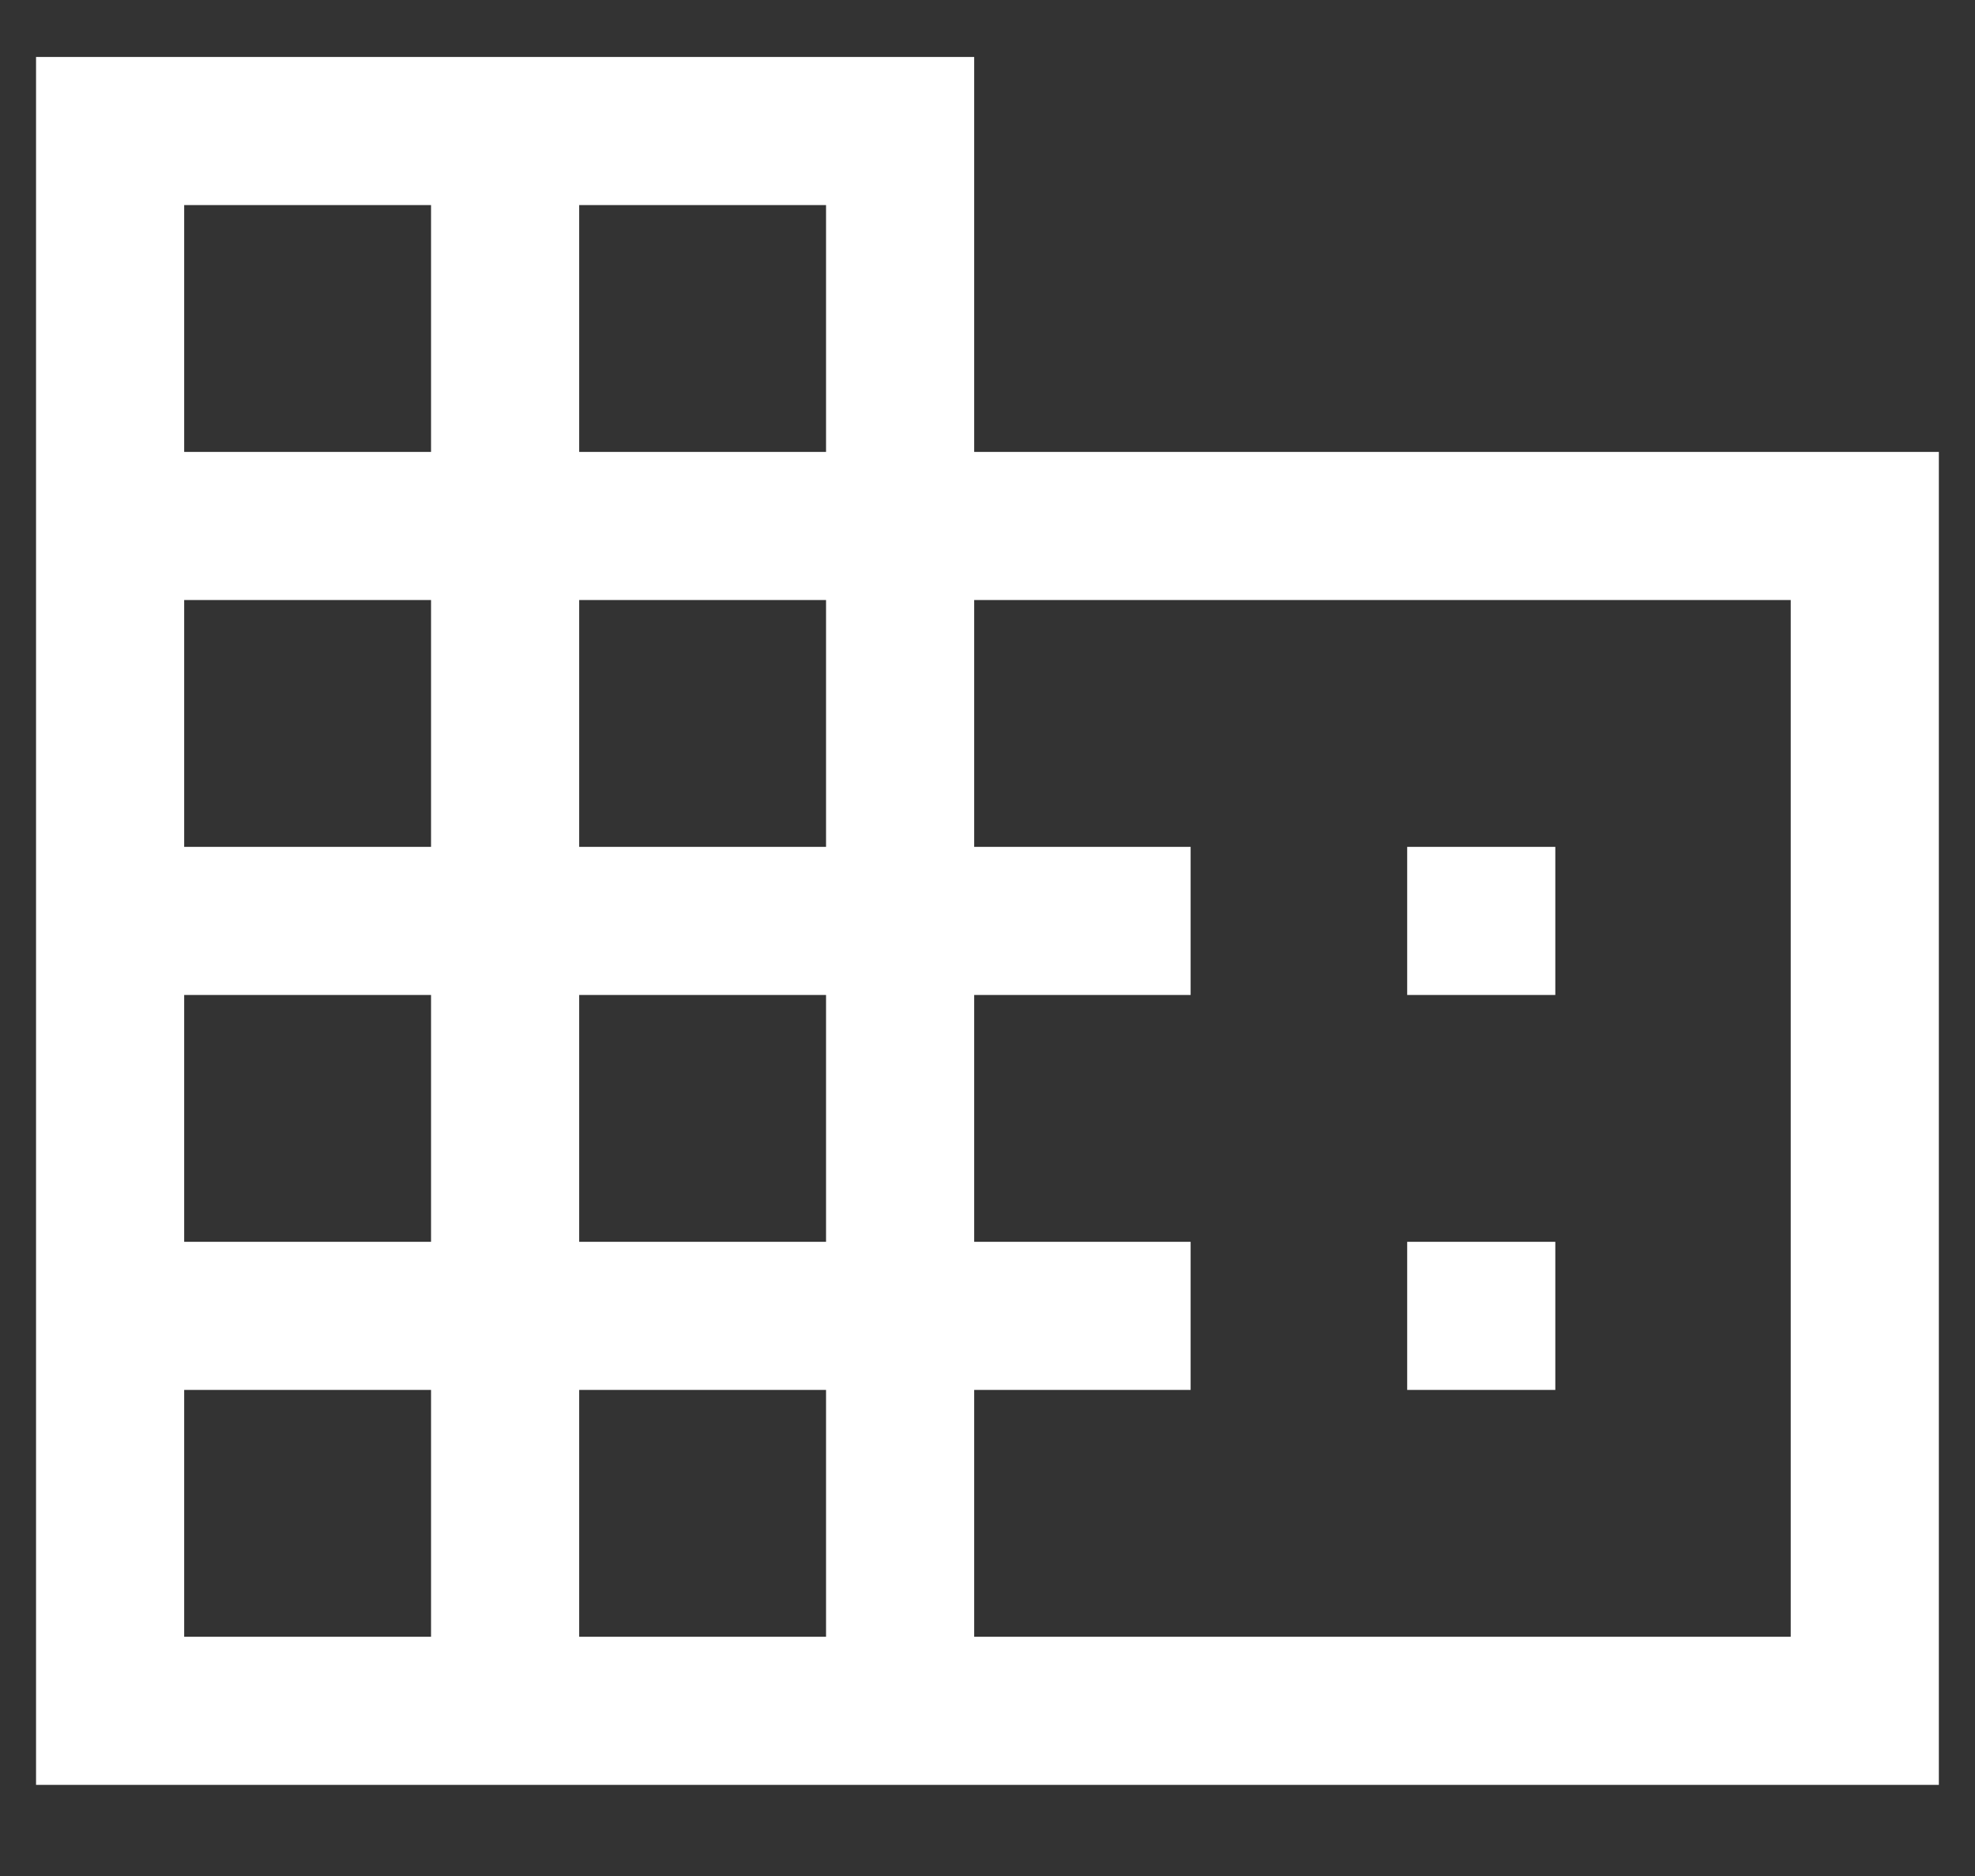
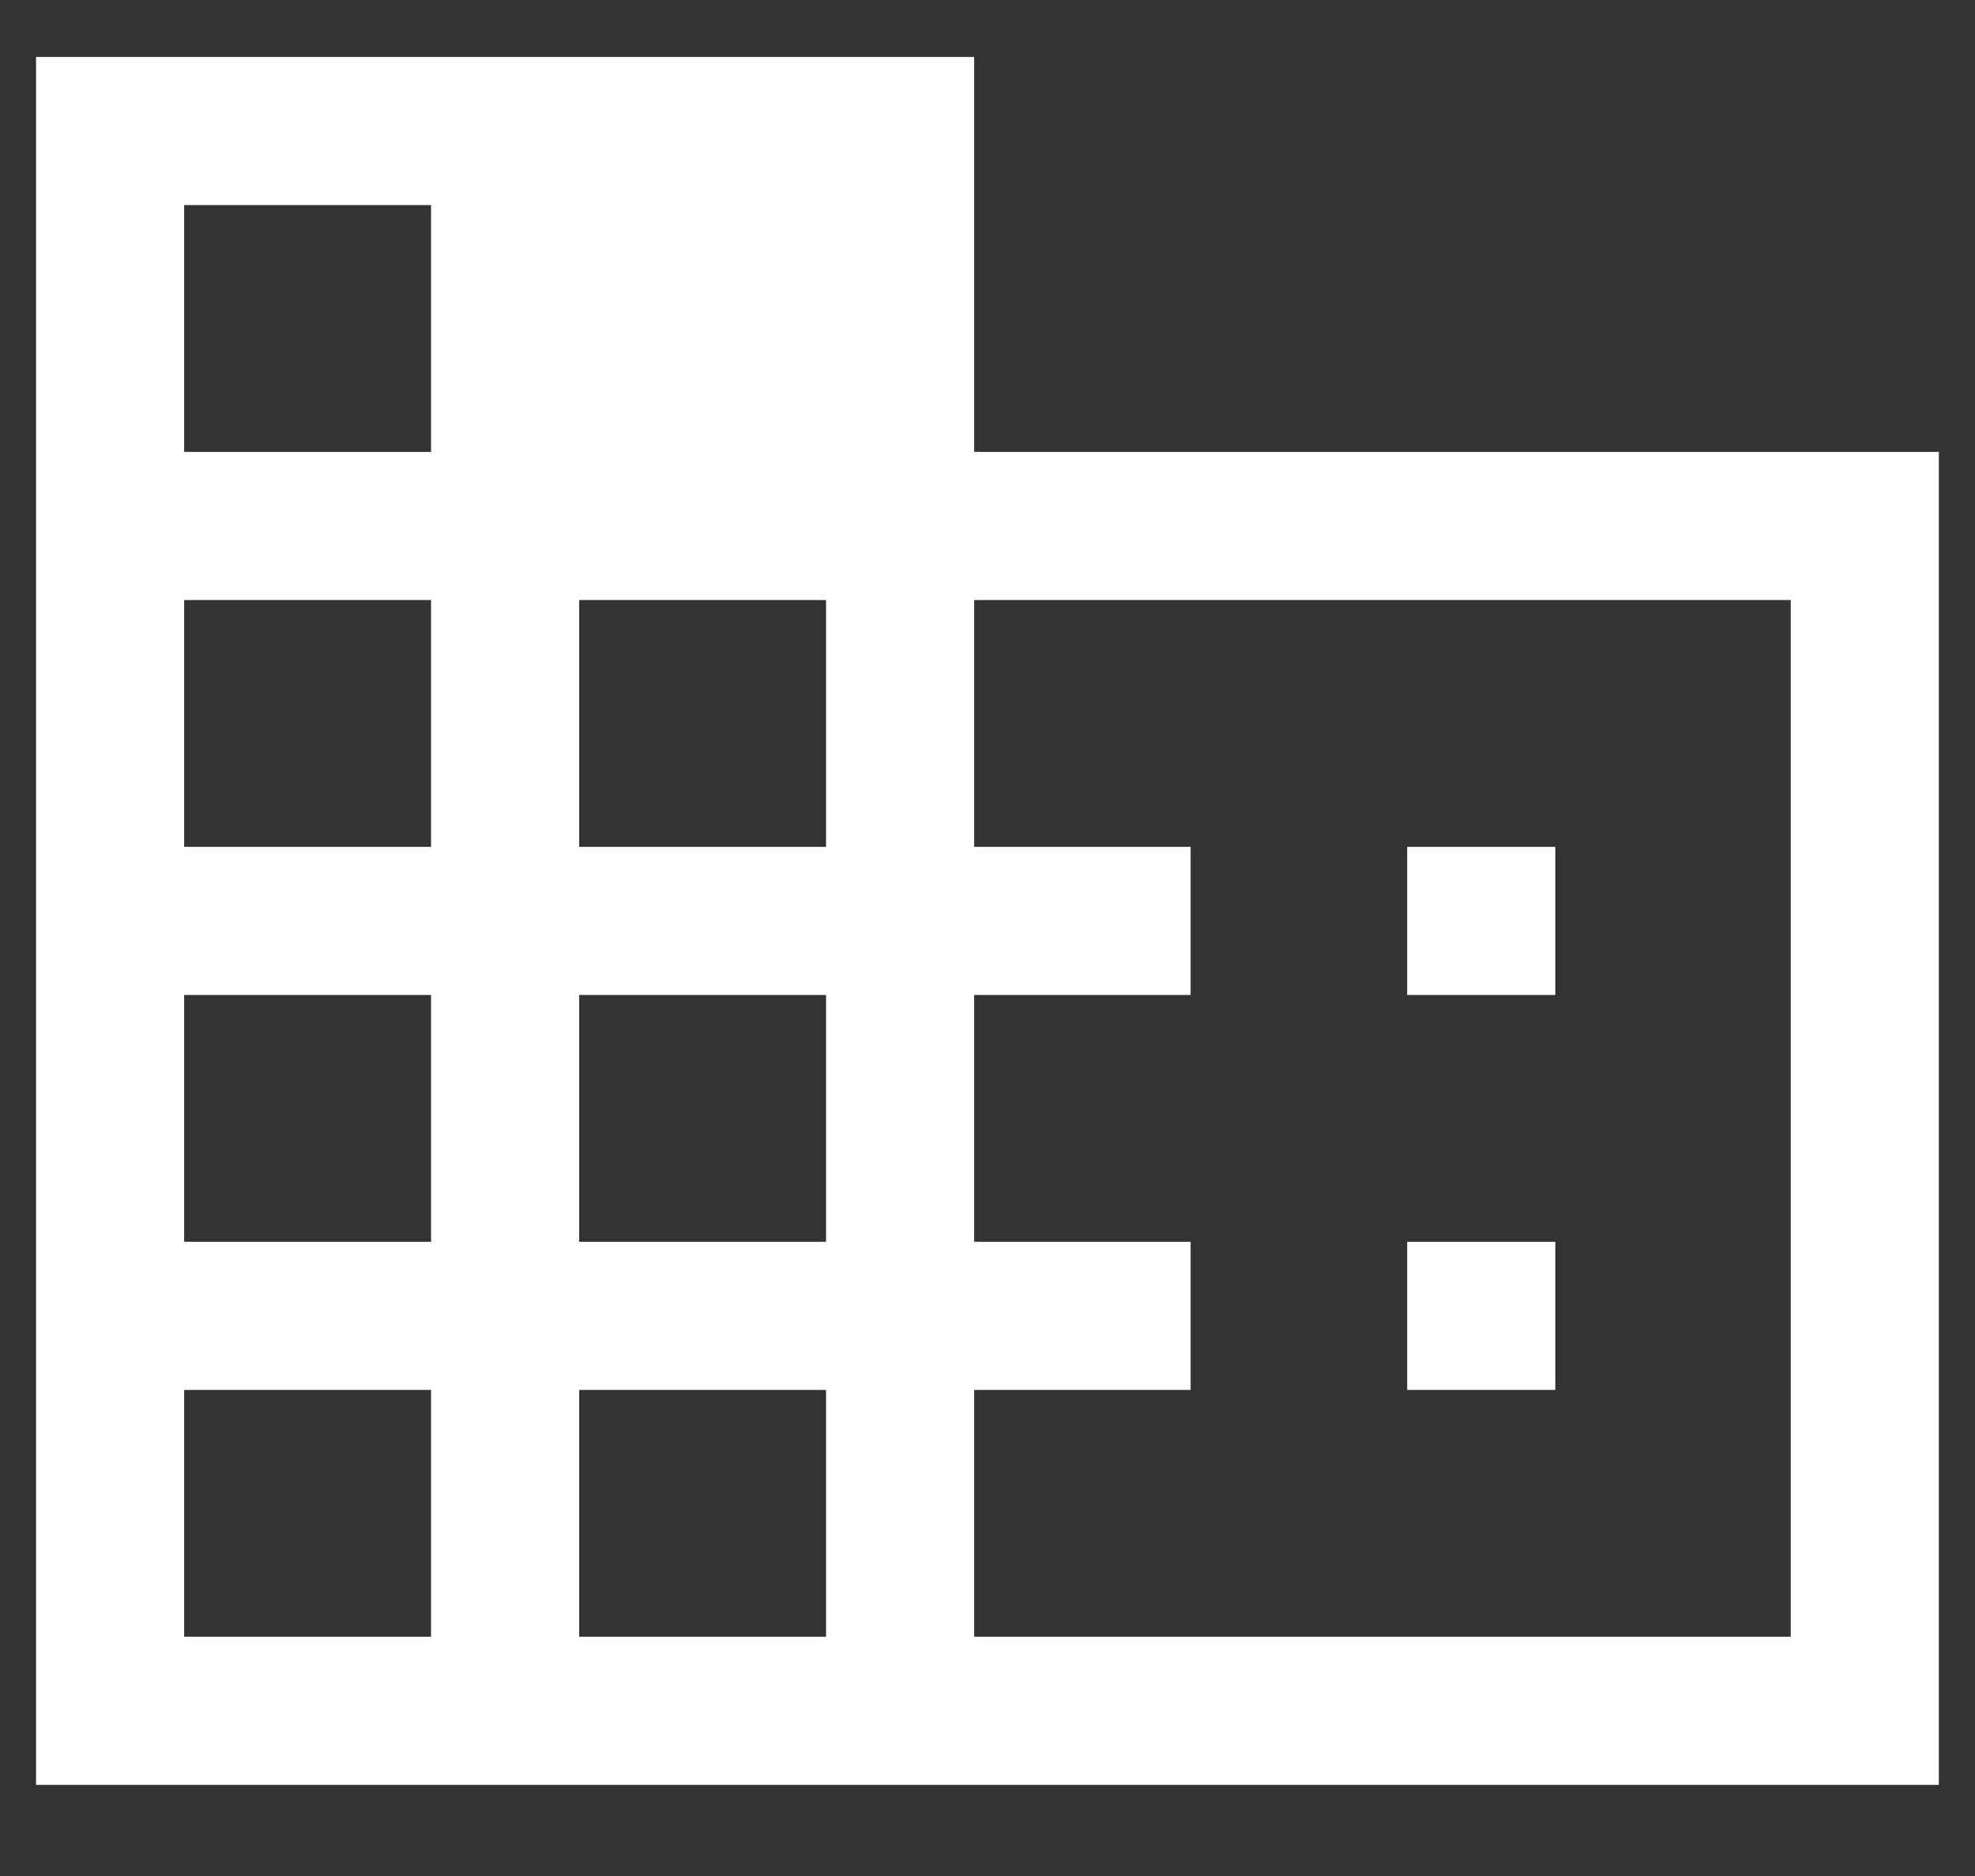
<svg xmlns="http://www.w3.org/2000/svg" width="20" height="19" viewBox="0 0 20 19" fill="none">
  <rect x="0" y="0" width="20" height="19" fill="#333333" stroke="none" />
-   <path d="M0.365 18.077V0.577H9.865V4.577H19.634V18.077H0.365ZM1.865 16.577H4.365V14.077H1.865V16.577ZM1.865 12.577H4.365V10.077H1.865V12.577ZM1.865 8.577H4.365V6.077H1.865V8.577ZM1.865 4.577H4.365V2.077H1.865V4.577ZM5.865 16.577H8.365V14.077H5.865V16.577ZM5.865 12.577H8.365V10.077H5.865V12.577ZM5.865 8.577H8.365V6.077H5.865V8.577ZM5.865 4.577H8.365V2.077H5.865V4.577ZM9.865 16.577H18.134V6.077H9.865V8.577H12.057V10.077H9.865V12.577H12.057V14.077H9.865V16.577ZM14.25 10.077V8.577H15.75V10.077H14.25ZM14.25 14.077V12.577H15.75V14.077H14.25Z" fill="white" />
+   <path d="M0.365 18.077V0.577H9.865V4.577H19.634V18.077H0.365ZM1.865 16.577H4.365V14.077H1.865V16.577ZM1.865 12.577H4.365V10.077H1.865V12.577ZM1.865 8.577H4.365V6.077H1.865V8.577ZM1.865 4.577H4.365V2.077H1.865V4.577ZM5.865 16.577H8.365V14.077H5.865V16.577ZM5.865 12.577H8.365V10.077H5.865V12.577ZM5.865 8.577H8.365V6.077H5.865V8.577ZM5.865 4.577H8.365V2.077V4.577ZM9.865 16.577H18.134V6.077H9.865V8.577H12.057V10.077H9.865V12.577H12.057V14.077H9.865V16.577ZM14.25 10.077V8.577H15.75V10.077H14.25ZM14.25 14.077V12.577H15.75V14.077H14.25Z" fill="white" />
</svg>